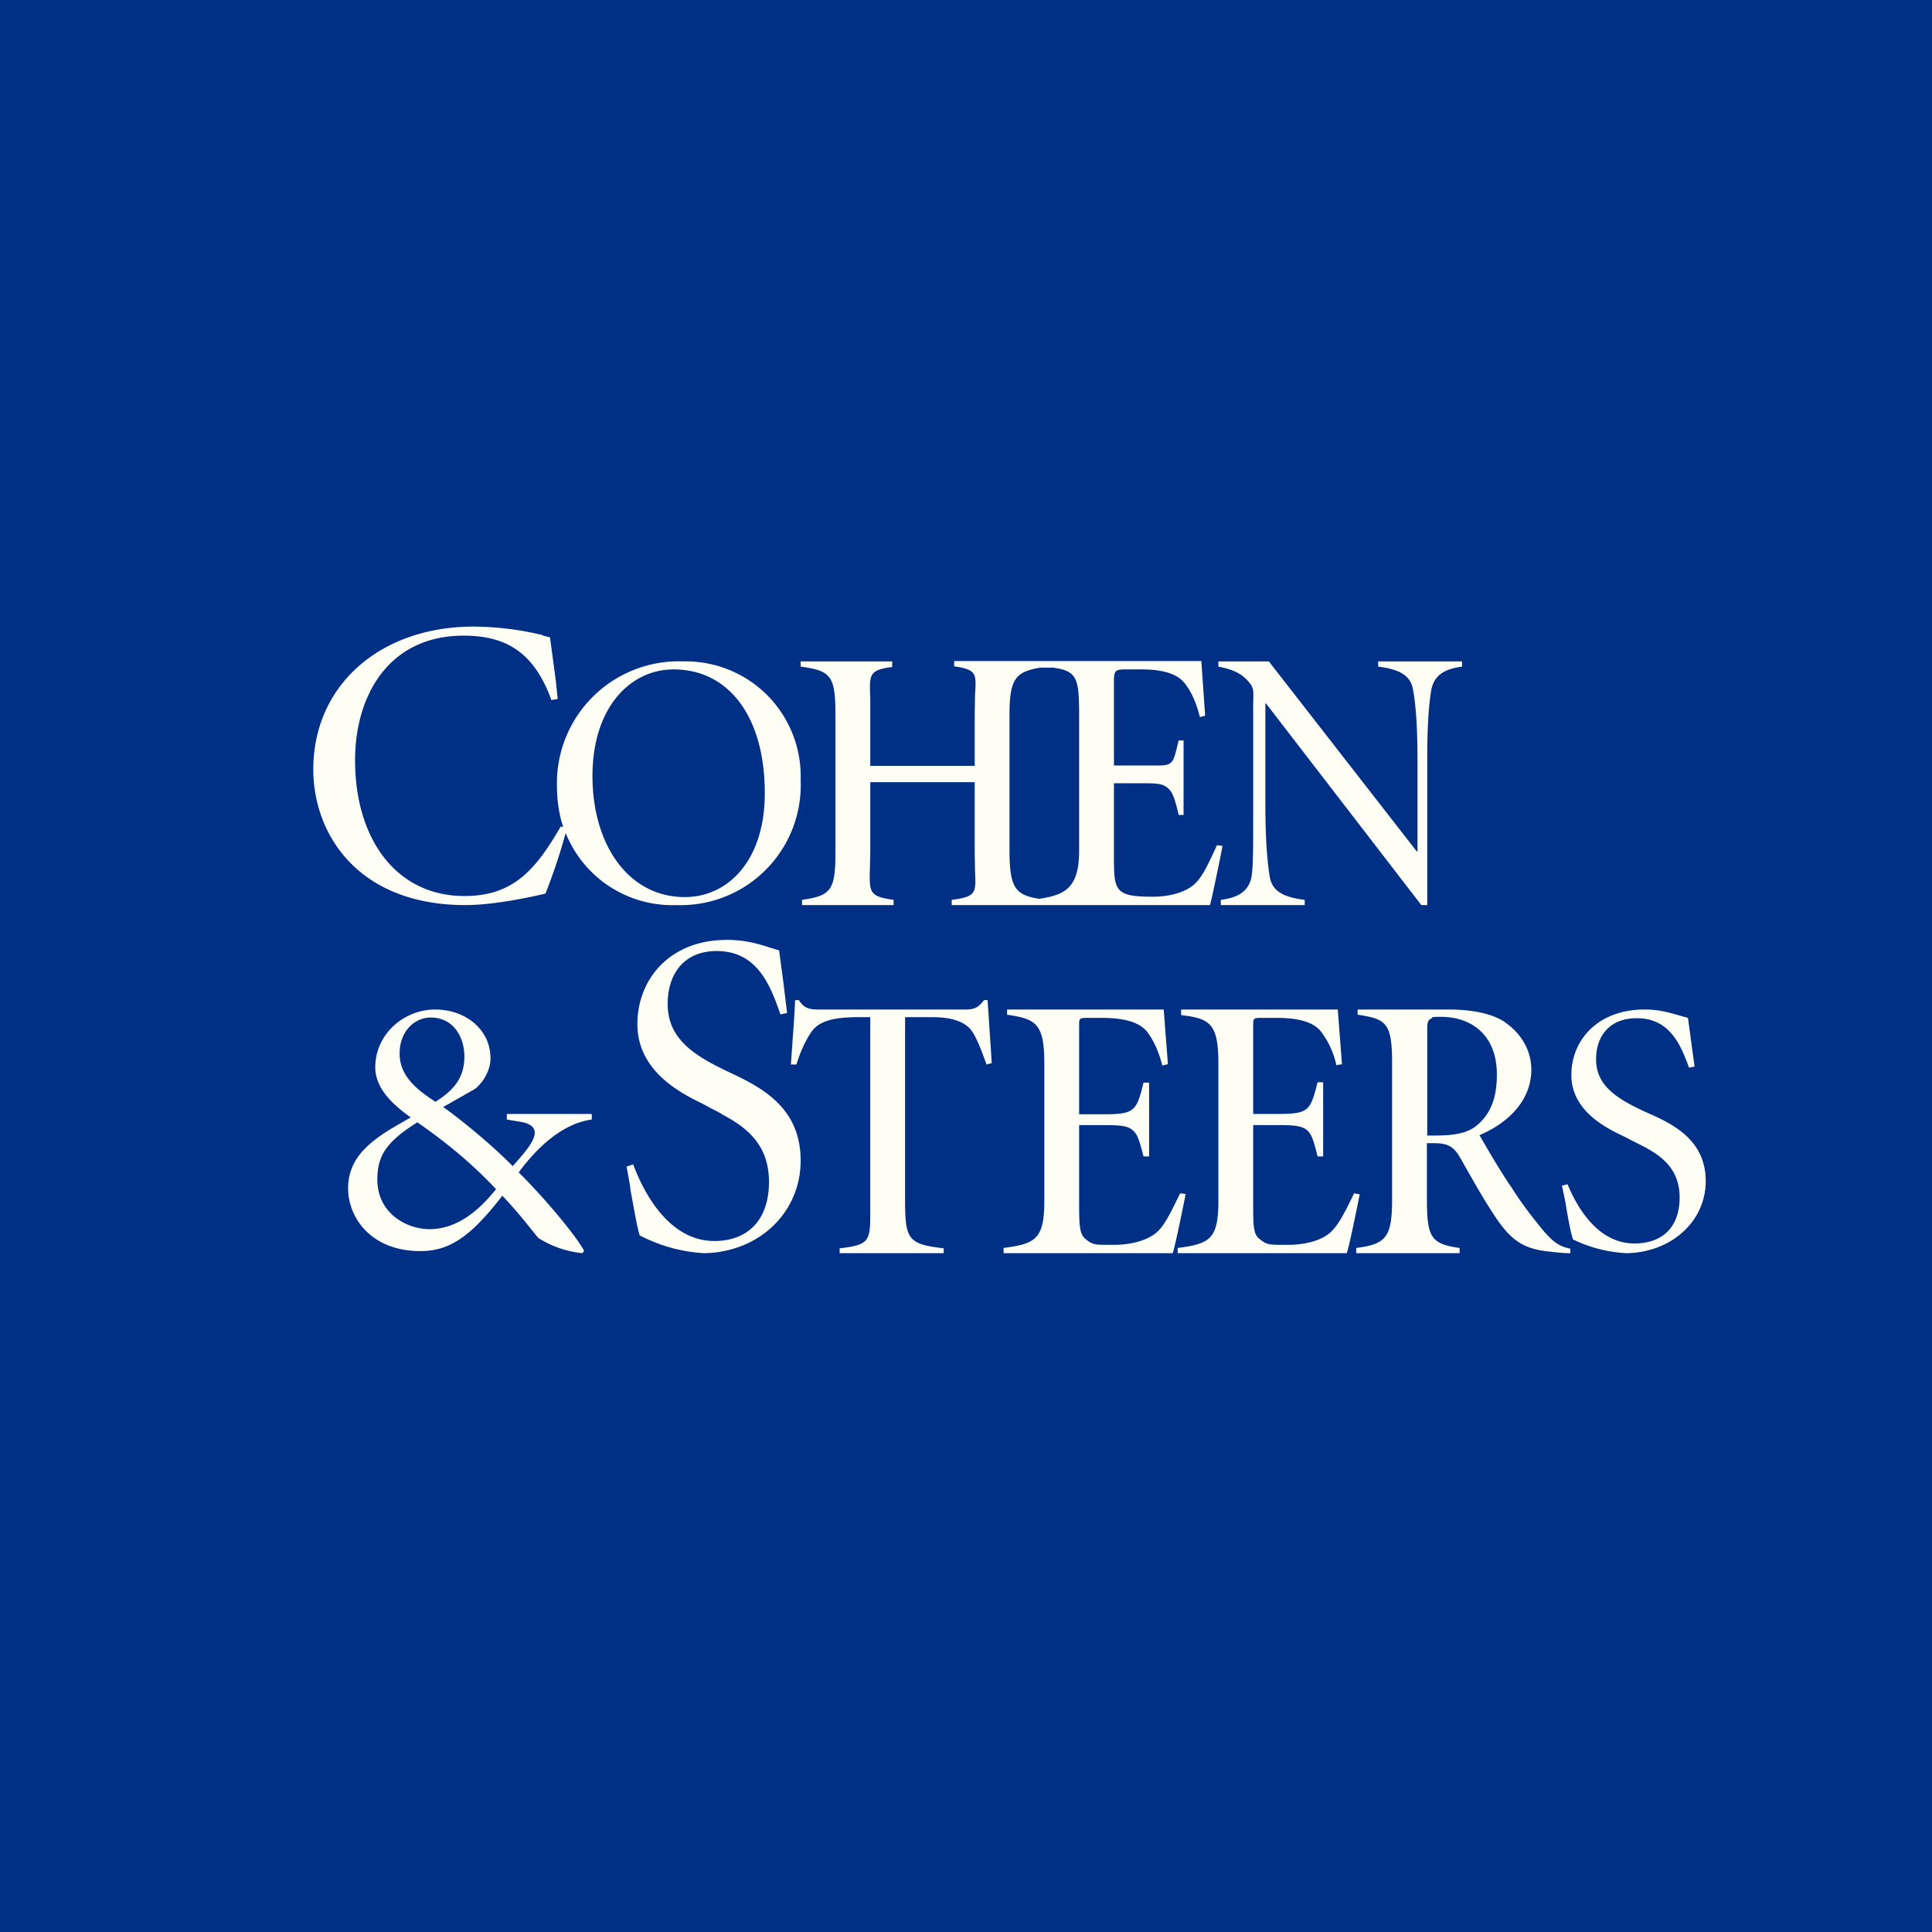
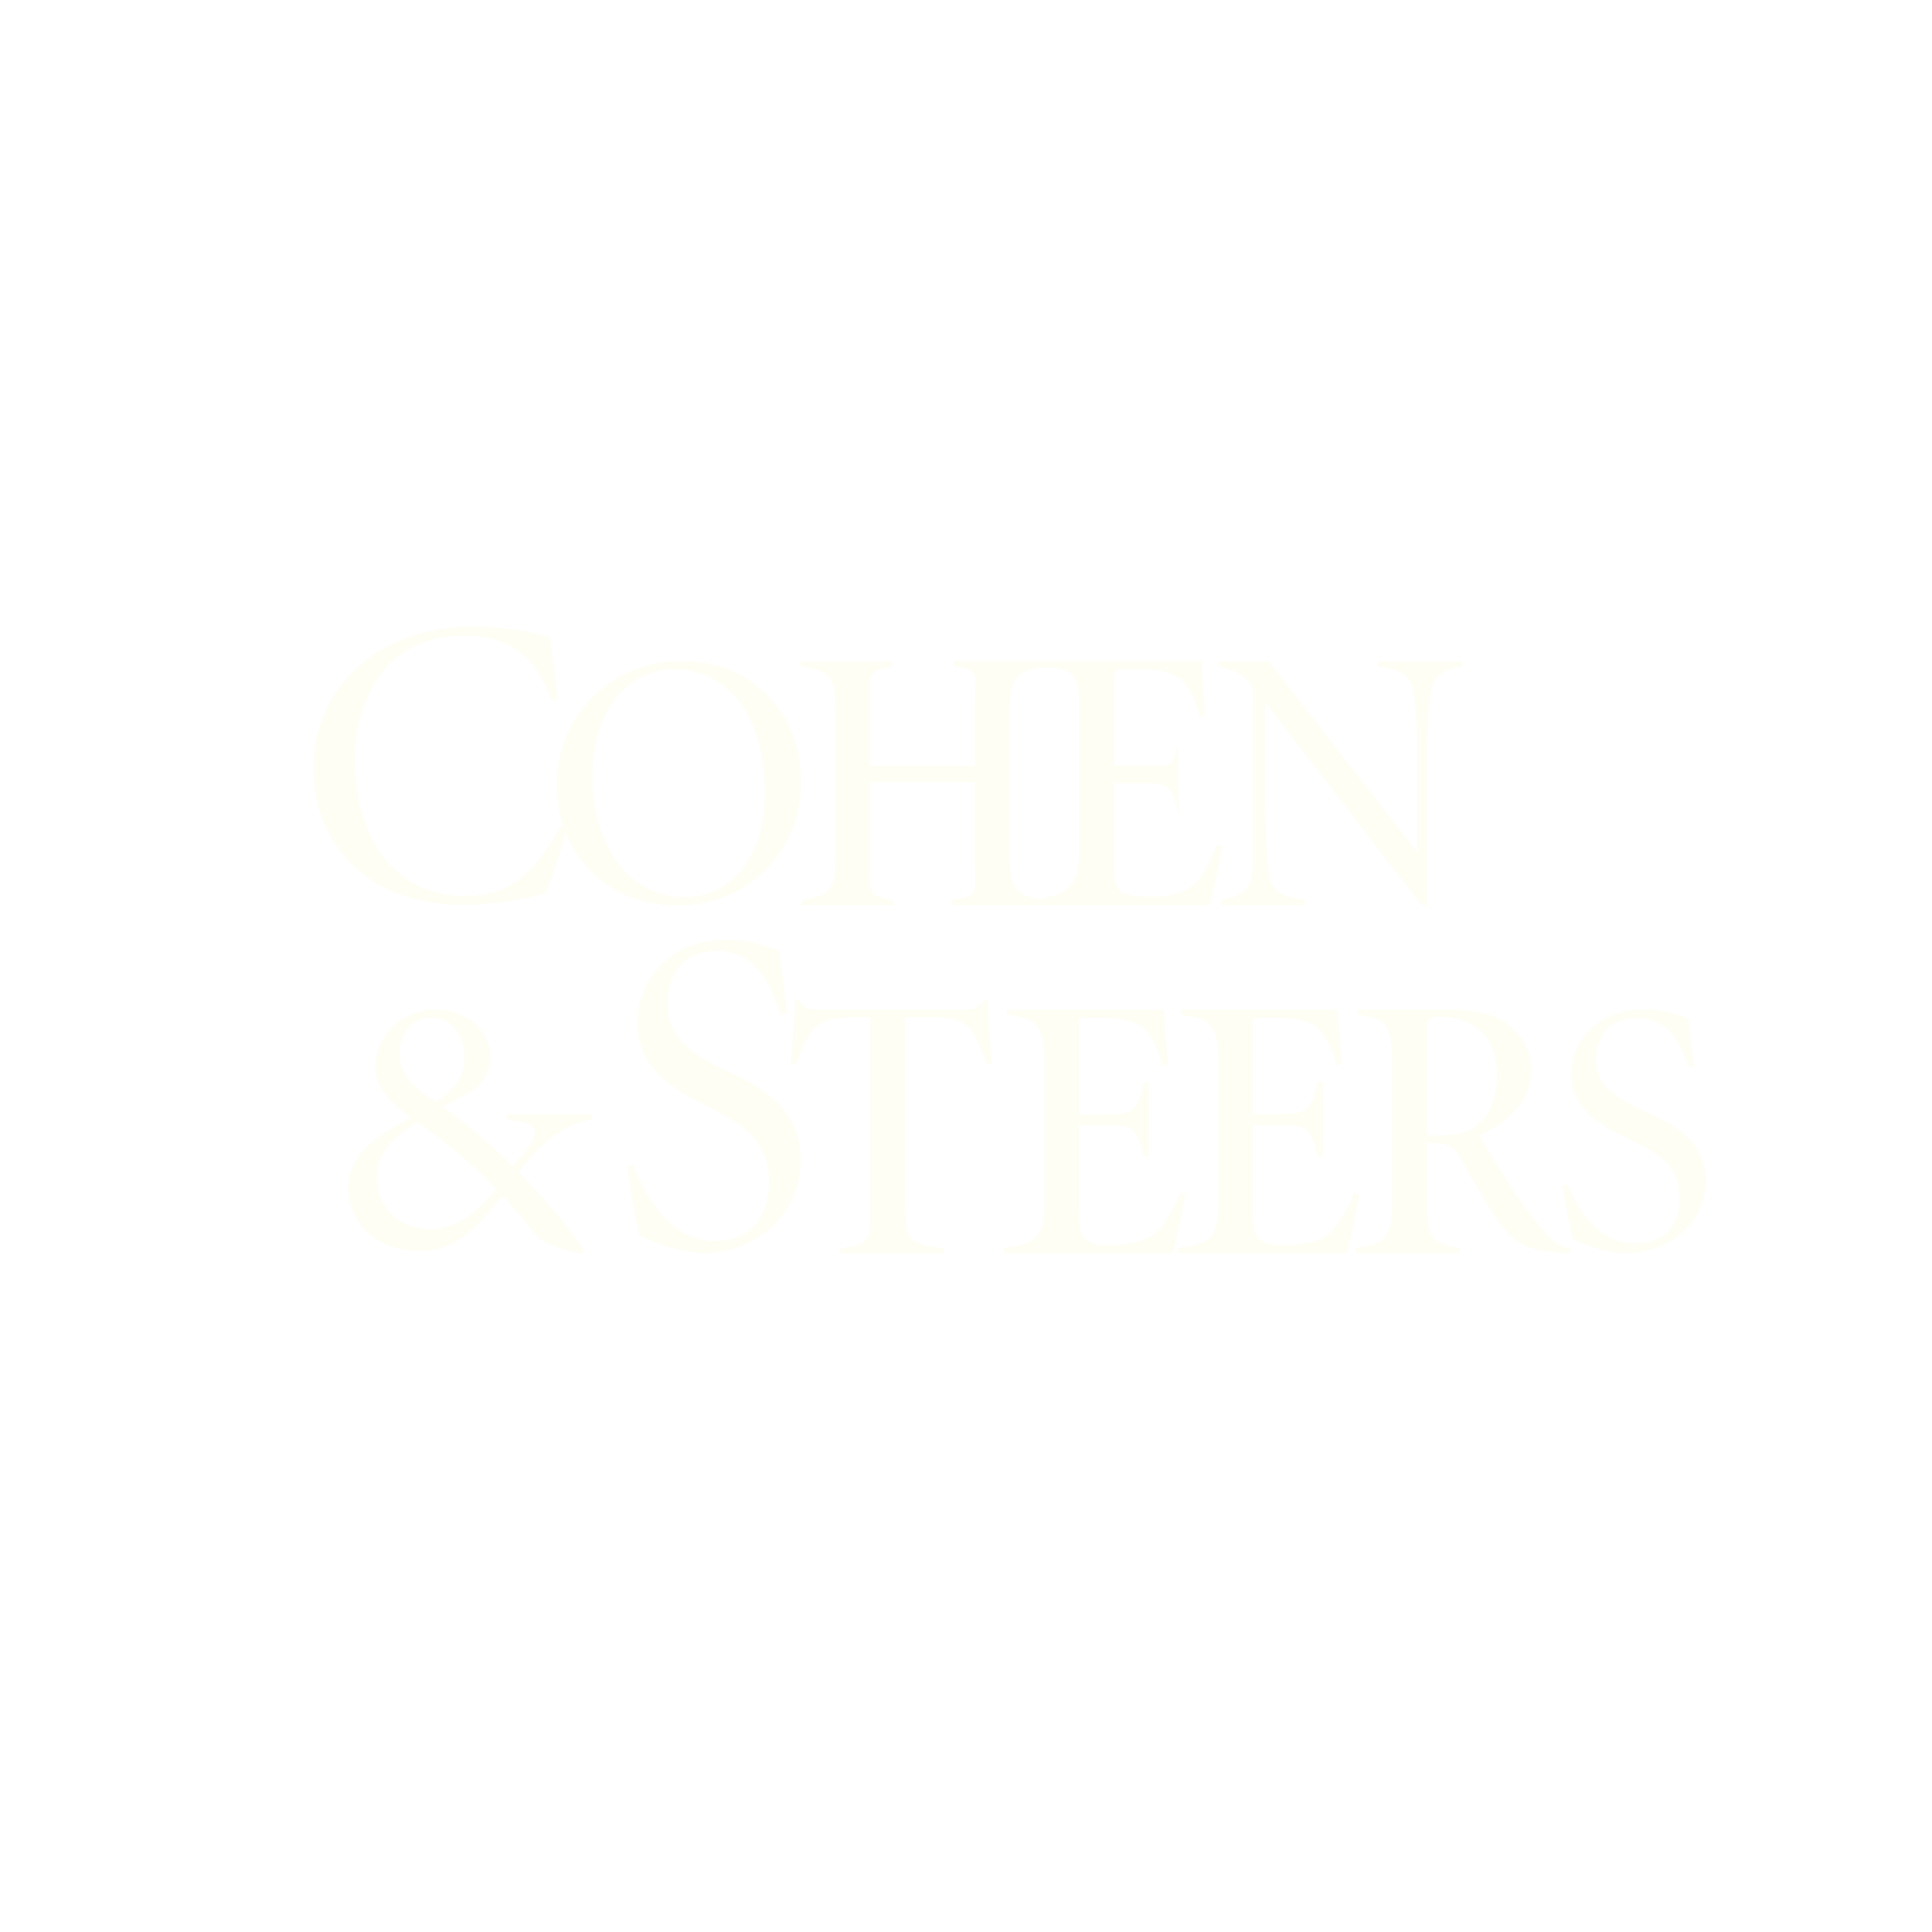
<svg xmlns="http://www.w3.org/2000/svg" viewBox="0 0 55.5 55.5">
-   <path d="M 0,0 H 55.5 V 55.5 H 0 Z" fill="rgb(0, 47, 134)" />
-   <path d="M 15.59,18.245 A 8.64,8.64 0 0,0 13.6,18 C 10.93,18 9,19.68 9,22.1 C 9,23.98 10.3,26 13.37,26 C 14.23,26 15.33,25.75 15.67,25.67 A 17,17 0 0,0 16.25,23.93 A 3.3,3.3 0 0,0 19.43,26 A 3.45,3.45 0 0,0 23,22.4 A 3.3,3.3 0 0,0 19.64,19 A 3.5,3.5 0 0,0 16,22.6 C 16,23 16.06,23.4 16.18,23.76 L 16.11,23.74 C 15.39,24.98 14.75,25.74 13.34,25.74 C 11.39,25.74 10.2,24.11 10.2,21.84 C 10.2,19.99 11.16,18.26 13.32,18.26 C 14.56,18.26 15.35,18.76 15.84,20.11 L 16.02,20.08 L 15.97,19.58 L 15.8,18.31 L 15.6,18.26 Z M 36.45,19 L 40.7,24.46 H 40.72 V 21.82 C 40.72,20.7 40.65,20.13 40.59,19.8 C 40.52,19.43 40.25,19.23 39.59,19.15 V 19 H 42 V 19.15 C 41.45,19.22 41.2,19.43 41.12,19.8 C 41.06,20.13 41,20.7 41,21.82 V 26 H 40.83 L 36.37,20.21 H 36.35 V 23.11 C 36.35,24.22 36.42,24.87 36.48,25.21 C 36.55,25.57 36.82,25.77 37.48,25.85 V 26 H 35.07 V 25.85 C 35.62,25.78 35.87,25.57 35.95,25.2 C 36,24.9 36,24.37 36,23.47 V 20.21 C 36.01,19.85 36.02,19.77 35.89,19.61 C 35.69,19.36 35.43,19.23 35,19.15 V 19 H 36.45 Z M 22.08,27.21 C 21.77,27.11 21.4,27 20.88,27 C 19.23,27 18.31,28.14 18.31,29.42 C 18.31,30.79 19.59,31.42 20.21,31.72 L 20.39,31.82 L 20.55,31.9 L 20.64,31.95 L 20.68,31.97 L 20.76,32.02 C 21.39,32.36 22.09,32.84 22.09,33.95 C 22.09,35.05 21.48,35.65 20.52,35.65 C 19.13,35.65 18.42,34.07 18.19,33.45 L 18,33.51 L 18.1,34.07 L 18.12,34.23 C 18.22,34.76 18.3,35.26 18.38,35.5 H 18.4 A 4.52,4.52 0 0,0 20.23,36 C 21.82,35.97 23,34.82 23,33.34 C 23,31.76 21.8,31.2 20.86,30.76 C 19.9,30.3 19.18,29.82 19.18,28.84 C 19.18,28.01 19.62,27.32 20.59,27.32 C 21.77,27.32 22.14,28.34 22.42,29.14 L 22.61,29.1 L 22.51,28.27 L 22.38,27.3 L 22.08,27.21 Z M 22.95,28.73 C 23.1,28.97 23.25,29 23.53,29 H 27.74 C 28.01,29 28.11,28.93 28.27,28.73 H 28.37 L 28.49,30.54 L 28.34,30.58 C 28.16,30.08 28.04,29.78 27.89,29.58 C 27.72,29.38 27.41,29.22 26.78,29.22 H 26 V 34.49 C 26,35.62 26.1,35.74 27.11,35.86 V 36 H 24.12 V 35.86 C 25,35.76 25,35.64 25,34.78 V 29.22 H 24.64 C 23.72,29.22 23.47,29.43 23.31,29.64 C 23.19,29.82 23.02,30.11 22.88,30.58 H 22.72 L 22.77,29.86 C 22.8,29.46 22.83,29.06 22.84,28.73 H 22.94 Z M 13.34,30.35 C 13.34,29.81 13.04,29.23 12.37,29.23 C 11.94,29.23 11.48,29.59 11.48,30.27 C 11.48,30.91 11.98,31.31 12.51,31.65 C 13.05,31.31 13.34,30.95 13.34,30.35 Z M 14.25,34.16 C 13.59,33.46 12.88,32.86 11.99,32.24 C 11.08,32.81 10.84,33.22 10.84,33.88 C 10.84,34.88 11.71,35.31 12.34,35.31 C 13.15,35.31 13.79,34.74 14.25,34.16 Z M 17,32 V 32.16 C 16.13,32.28 15.4,33 14.9,33.68 C 15.36,34.12 16.45,35.34 16.78,35.93 L 16.73,36 A 2.91,2.91 0 0,1 15.46,35.56 L 15.25,35.3 C 15.05,35.05 14.75,34.68 14.43,34.35 C 13.54,35.5 12.93,35.94 12.08,35.94 C 10.65,35.94 10,34.97 10,34.14 C 10,33.11 10.86,32.63 11.8,32.1 C 11.13,31.63 10.78,31.17 10.78,30.66 C 10.78,29.71 11.6,29 12.5,29 C 13.38,29 14.09,29.58 14.09,30.4 C 14.09,30.8 13.82,31.16 13.63,31.29 L 12.91,31.7 L 12.73,31.8 C 13.16,32.1 14.08,32.84 14.73,33.5 L 14.93,33.27 C 15.27,32.87 15.71,32.33 14.91,32.22 L 14.56,32.16 V 32 H 17 Z M 47.25,29 C 47.68,29 47.99,29.1 48.24,29.17 L 48.49,29.24 L 48.59,29.98 L 48.68,30.64 L 48.52,30.67 C 48.29,30.04 47.98,29.25 47.02,29.25 C 46.22,29.25 45.85,29.78 45.85,30.43 C 45.85,31.19 46.45,31.56 47.24,31.93 C 48,32.26 49,32.71 49,33.93 C 49,35.08 48.02,35.98 46.72,36 A 3.96,3.96 0 0,1 45.22,35.62 L 45.19,35.61 C 45.12,35.41 45.04,34.98 44.97,34.54 L 44.87,34.06 L 45.03,34.02 C 45.23,34.5 45.81,35.72 46.95,35.72 C 47.75,35.72 48.25,35.26 48.25,34.4 C 48.25,33.45 47.55,33.1 46.99,32.82 L 46.85,32.75 L 46.7,32.67 C 46.19,32.43 45.14,31.94 45.14,30.88 C 45.14,29.88 45.9,29 47.24,29 Z M 43.23,29.36 C 42.83,29.1 42.25,29 41.6,29 H 39 V 29.15 C 39.83,29.27 39.99,29.39 39.99,30.55 V 34.45 C 39.99,35.54 39.82,35.74 38.96,35.85 V 36 H 41.93 V 35.85 C 41.08,35.73 40.99,35.53 40.99,34.38 V 32.84 H 41.19 C 41.55,32.84 41.74,32.91 41.93,33.23 L 42.18,33.67 C 42.43,34.11 42.71,34.6 43.02,35.05 C 43.45,35.67 43.82,35.88 44.48,35.95 C 44.81,35.99 44.98,36 45.11,36 V 35.87 C 44.81,35.81 44.64,35.7 44.35,35.37 C 44.04,34.99 43.75,34.63 43.42,34.11 C 43.1,33.65 42.68,32.92 42.5,32.61 C 43.37,32.24 43.99,31.58 43.99,30.73 C 43.99,30.11 43.63,29.63 43.22,29.36 Z M 41.13,29.24 C 41.15,29.22 41.16,29.21 41.39,29.21 C 42.25,29.21 43,29.71 43,30.87 C 43,31.47 42.86,31.98 42.4,32.35 C 42.12,32.57 41.71,32.62 41.23,32.62 H 41 V 29.55 C 41,29.35 41.04,29.29 41.1,29.27 L 41.14,29.24 Z M 38.43,29 L 38.55,30.57 L 38.39,30.6 A 2.46,2.46 0 0,0 37.93,29.61 C 37.77,29.43 37.46,29.24 36.67,29.24 H 36.26 C 36,29.24 36,29.25 36,29.47 V 32 H 36.72 C 37.62,32 37.64,31.89 37.85,31.09 H 38.01 V 33.22 H 37.85 C 37.75,32.82 37.69,32.59 37.55,32.47 C 37.4,32.34 37.17,32.32 36.72,32.32 H 36 V 34.58 C 36,35.19 36,35.45 36.18,35.59 C 36.38,35.75 36.43,35.76 36.85,35.76 H 36.99 C 37.59,35.76 38.07,35.59 38.29,35.33 C 38.48,35.13 38.66,34.77 38.9,34.28 L 39.06,34.31 C 39,34.61 38.78,35.71 38.69,36 H 33.83 V 35.85 C 34.74,35.73 35,35.61 35,34.5 V 30.56 C 35,29.4 34.76,29.26 33.93,29.16 V 29 H 38.43 Z M 33.55,30.57 L 33.43,29 H 28.93 V 29.15 C 29.76,29.27 30,29.4 30,30.56 V 34.5 C 30,35.6 29.74,35.73 28.83,35.85 V 36 H 33.69 C 33.78,35.7 34,34.61 34.06,34.3 L 33.9,34.28 C 33.66,34.78 33.48,35.14 33.3,35.33 C 33.07,35.59 32.58,35.76 32,35.76 H 31.85 C 31.43,35.76 31.38,35.75 31.18,35.59 C 31.01,35.45 31,35.19 31,34.58 V 32.32 H 31.72 C 32.17,32.32 32.4,32.34 32.54,32.47 C 32.69,32.59 32.74,32.81 32.85,33.22 H 33.01 V 31.1 H 32.85 C 32.65,31.9 32.61,32.01 31.72,32.01 H 31 V 29.47 C 31,29.25 31,29.24 31.26,29.24 H 31.66 C 32.46,29.24 32.77,29.44 32.93,29.61 C 33.07,29.79 33.25,30.07 33.39,30.61 L 33.55,30.57 Z M 25.63,19.15 V 19 H 23 V 19.15 C 23.87,19.27 24,19.4 24,20.56 V 24.5 C 24,25.6 23.85,25.73 23.04,25.85 V 26 H 25.67 V 25.85 C 24.97,25.75 24.97,25.65 24.99,24.92 L 25,24.44 V 22.47 H 28 V 24.5 L 28.01,25.04 C 28.04,25.65 28.04,25.76 27.34,25.85 V 26 H 34.76 C 34.84,25.7 35.06,24.61 35.12,24.3 L 34.96,24.28 C 34.73,24.78 34.56,25.14 34.38,25.33 C 34.16,25.59 33.68,25.76 33.11,25.76 C 32.01,25.76 32,25.58 32,24.58 V 22.5 H 32.84 C 33.28,22.5 33.42,22.52 33.56,22.65 C 33.7,22.77 33.76,23 33.86,23.41 H 34 V 21.27 H 33.86 L 33.84,21.35 C 33.76,21.68 33.72,21.85 33.62,21.92 C 33.52,22 33.36,21.99 33.06,21.99 H 32 V 19.55 C 32,19.25 32.06,19.23 32.34,19.23 H 32.79 C 33.56,19.23 33.86,19.43 34.01,19.6 C 34.16,19.78 34.33,20.06 34.47,20.6 L 34.62,20.56 L 34.51,18.99 H 27.41 V 19.14 C 28.05,19.24 28.05,19.34 28.01,19.94 L 28,20.55 V 22 H 25 V 20.06 C 24.97,19.36 24.97,19.25 25.63,19.16 Z M 29.87,19.18 H 30.26 C 30.94,19.28 31,19.47 31,20.56 V 24.44 C 31,25.52 30.58,25.71 29.85,25.82 C 29.18,25.71 29,25.52 29,24.44 V 20.5 C 29,19.48 29.2,19.3 29.87,19.18 Z M 19.35,19.23 C 18.1,19.23 17.02,20.33 17.02,22.29 C 17.02,24.29 18.07,25.77 19.67,25.77 C 20.93,25.77 21.97,24.7 21.97,22.79 C 21.97,20.54 20.9,19.23 19.35,19.23 Z" fill="rgb(254, 254, 245)" fill-rule="evenodd" />
+   <path d="M 15.59,18.245 A 8.64,8.64 0 0,0 13.6,18 C 10.93,18 9,19.68 9,22.1 C 9,23.98 10.3,26 13.37,26 C 14.23,26 15.33,25.75 15.67,25.67 A 17,17 0 0,0 16.25,23.93 A 3.3,3.3 0 0,0 19.43,26 A 3.45,3.45 0 0,0 23,22.4 A 3.3,3.3 0 0,0 19.64,19 A 3.5,3.5 0 0,0 16,22.6 C 16,23 16.06,23.4 16.18,23.76 L 16.11,23.74 C 15.39,24.98 14.75,25.74 13.34,25.74 C 11.39,25.74 10.2,24.11 10.2,21.84 C 10.2,19.99 11.16,18.26 13.32,18.26 C 14.56,18.26 15.35,18.76 15.84,20.11 L 16.02,20.08 L 15.97,19.58 L 15.8,18.31 L 15.6,18.26 Z M 36.45,19 L 40.7,24.46 H 40.72 V 21.82 C 40.72,20.7 40.65,20.13 40.59,19.8 C 40.52,19.43 40.25,19.23 39.59,19.15 V 19 H 42 V 19.15 C 41.45,19.22 41.2,19.43 41.12,19.8 C 41.06,20.13 41,20.7 41,21.82 V 26 H 40.83 L 36.37,20.21 H 36.35 V 23.11 C 36.35,24.22 36.42,24.87 36.48,25.21 C 36.55,25.57 36.82,25.77 37.48,25.85 V 26 H 35.07 V 25.85 C 35.62,25.78 35.87,25.57 35.95,25.2 C 36,24.9 36,24.37 36,23.47 V 20.21 C 36.01,19.85 36.02,19.77 35.89,19.61 C 35.69,19.36 35.43,19.23 35,19.15 V 19 H 36.45 Z M 22.08,27.21 C 21.77,27.11 21.4,27 20.88,27 C 19.23,27 18.31,28.14 18.31,29.42 C 18.31,30.79 19.59,31.42 20.21,31.72 L 20.39,31.82 L 20.55,31.9 L 20.64,31.95 L 20.68,31.97 L 20.76,32.02 C 21.39,32.36 22.09,32.84 22.09,33.95 C 22.09,35.05 21.48,35.65 20.52,35.65 C 19.13,35.65 18.42,34.07 18.19,33.45 L 18,33.51 L 18.1,34.07 L 18.12,34.23 C 18.22,34.76 18.3,35.26 18.38,35.5 H 18.4 A 4.52,4.52 0 0,0 20.23,36 C 21.82,35.97 23,34.82 23,33.34 C 23,31.76 21.8,31.2 20.86,30.76 C 19.9,30.3 19.18,29.82 19.18,28.84 C 19.18,28.01 19.62,27.32 20.59,27.32 C 21.77,27.32 22.14,28.34 22.42,29.14 L 22.61,29.1 L 22.51,28.27 L 22.38,27.3 L 22.08,27.21 Z M 22.95,28.73 C 23.1,28.97 23.25,29 23.53,29 H 27.74 C 28.01,29 28.11,28.93 28.27,28.73 H 28.37 L 28.49,30.54 L 28.34,30.58 C 28.16,30.08 28.04,29.78 27.89,29.58 C 27.72,29.38 27.41,29.22 26.78,29.22 H 26 V 34.49 C 26,35.62 26.1,35.74 27.11,35.86 V 36 H 24.12 V 35.86 C 25,35.76 25,35.64 25,34.78 V 29.22 H 24.64 C 23.72,29.22 23.47,29.43 23.31,29.64 C 23.19,29.82 23.02,30.11 22.88,30.58 H 22.72 L 22.77,29.86 C 22.8,29.46 22.83,29.06 22.84,28.73 H 22.94 Z M 13.34,30.35 C 13.34,29.81 13.04,29.23 12.37,29.23 C 11.94,29.23 11.48,29.59 11.48,30.27 C 11.48,30.91 11.98,31.31 12.51,31.65 C 13.05,31.31 13.34,30.95 13.34,30.35 Z M 14.25,34.16 C 13.59,33.46 12.88,32.86 11.99,32.24 C 11.08,32.81 10.84,33.22 10.84,33.88 C 10.84,34.88 11.71,35.31 12.34,35.31 C 13.15,35.31 13.79,34.74 14.25,34.16 Z M 17,32 V 32.16 C 16.13,32.28 15.4,33 14.9,33.68 C 15.36,34.12 16.45,35.34 16.78,35.93 L 16.73,36 A 2.91,2.91 0 0,1 15.46,35.56 L 15.25,35.3 C 15.05,35.05 14.75,34.68 14.43,34.35 C 13.54,35.5 12.93,35.94 12.08,35.94 C 10.65,35.94 10,34.97 10,34.14 C 10,33.11 10.86,32.63 11.8,32.1 C 11.13,31.63 10.78,31.17 10.78,30.66 C 10.78,29.71 11.6,29 12.5,29 C 13.38,29 14.09,29.58 14.09,30.4 C 14.09,30.8 13.82,31.16 13.63,31.29 L 12.91,31.7 L 12.73,31.8 C 13.16,32.1 14.08,32.84 14.73,33.5 L 14.93,33.27 C 15.27,32.87 15.71,32.33 14.91,32.22 L 14.56,32.16 V 32 H 17 Z M 47.25,29 C 47.68,29 47.99,29.1 48.24,29.17 L 48.49,29.24 L 48.59,29.98 L 48.68,30.64 L 48.52,30.67 C 48.29,30.04 47.98,29.25 47.02,29.25 C 46.22,29.25 45.85,29.78 45.85,30.43 C 45.85,31.19 46.45,31.56 47.24,31.93 C 48,32.26 49,32.71 49,33.93 C 49,35.08 48.02,35.98 46.72,36 A 3.96,3.96 0 0,1 45.22,35.62 L 45.19,35.61 C 45.12,35.41 45.04,34.98 44.97,34.54 L 44.87,34.06 L 45.03,34.02 C 45.23,34.5 45.81,35.72 46.95,35.72 C 47.75,35.72 48.25,35.26 48.25,34.4 C 48.25,33.45 47.55,33.1 46.99,32.82 L 46.85,32.75 L 46.7,32.67 C 46.19,32.43 45.14,31.94 45.14,30.88 C 45.14,29.88 45.9,29 47.24,29 Z M 43.23,29.36 C 42.83,29.1 42.25,29 41.6,29 H 39 V 29.15 C 39.83,29.27 39.99,29.39 39.99,30.55 V 34.45 C 39.99,35.54 39.82,35.74 38.96,35.85 V 36 H 41.93 V 35.85 C 41.08,35.73 40.99,35.53 40.99,34.38 V 32.84 H 41.19 C 41.55,32.84 41.74,32.91 41.93,33.23 L 42.18,33.67 C 42.43,34.11 42.71,34.6 43.02,35.05 C 43.45,35.67 43.82,35.88 44.48,35.95 C 44.81,35.99 44.98,36 45.11,36 V 35.87 C 44.81,35.81 44.64,35.7 44.35,35.37 C 44.04,34.99 43.75,34.63 43.42,34.11 C 43.1,33.65 42.68,32.92 42.5,32.61 C 43.37,32.24 43.99,31.58 43.99,30.73 C 43.99,30.11 43.63,29.63 43.22,29.36 Z M 41.13,29.24 C 41.15,29.22 41.16,29.21 41.39,29.21 C 42.25,29.21 43,29.71 43,30.87 C 43,31.47 42.86,31.98 42.4,32.35 C 42.12,32.57 41.71,32.62 41.23,32.62 H 41 V 29.55 C 41,29.35 41.04,29.29 41.1,29.27 L 41.14,29.24 Z M 38.43,29 L 38.55,30.57 L 38.39,30.6 A 2.46,2.46 0 0,0 37.93,29.61 C 37.77,29.43 37.46,29.24 36.67,29.24 H 36.26 C 36,29.24 36,29.25 36,29.47 V 32 H 36.72 C 37.62,32 37.64,31.89 37.85,31.09 H 38.01 V 33.22 H 37.85 C 37.75,32.82 37.69,32.59 37.55,32.47 C 37.4,32.34 37.17,32.32 36.72,32.32 H 36 V 34.58 C 36,35.19 36,35.45 36.18,35.59 C 36.38,35.75 36.43,35.76 36.85,35.76 H 36.99 C 37.59,35.76 38.07,35.59 38.29,35.33 C 38.48,35.13 38.66,34.77 38.9,34.28 L 39.06,34.31 C 39,34.61 38.78,35.71 38.69,36 H 33.83 V 35.85 C 34.74,35.73 35,35.61 35,34.5 V 30.56 C 35,29.4 34.76,29.26 33.93,29.16 V 29 H 38.43 Z M 33.55,30.57 L 33.43,29 H 28.93 V 29.15 C 29.76,29.27 30,29.4 30,30.56 V 34.5 C 30,35.6 29.74,35.73 28.83,35.85 V 36 H 33.69 C 33.78,35.7 34,34.61 34.06,34.3 L 33.9,34.28 C 33.66,34.78 33.48,35.14 33.3,35.33 C 33.07,35.59 32.58,35.76 32,35.76 H 31.85 C 31.43,35.76 31.38,35.75 31.18,35.59 C 31.01,35.45 31,35.19 31,34.58 V 32.32 H 31.72 C 32.17,32.32 32.4,32.34 32.54,32.47 C 32.69,32.59 32.74,32.81 32.85,33.22 H 33.01 V 31.1 H 32.85 C 32.65,31.9 32.61,32.01 31.72,32.01 H 31 V 29.47 C 31,29.25 31,29.24 31.26,29.24 H 31.66 C 32.46,29.24 32.77,29.44 32.93,29.61 C 33.07,29.79 33.25,30.07 33.39,30.61 L 33.55,30.57 Z M 25.63,19.15 V 19 H 23 V 19.15 C 23.87,19.27 24,19.4 24,20.56 V 24.5 C 24,25.6 23.85,25.73 23.04,25.85 V 26 H 25.67 V 25.85 C 24.97,25.75 24.97,25.65 24.99,24.92 L 25,24.44 V 22.47 H 28 V 24.5 L 28.01,25.04 C 28.04,25.65 28.04,25.76 27.34,25.85 V 26 H 34.76 C 34.84,25.7 35.06,24.61 35.12,24.3 L 34.96,24.28 C 34.73,24.78 34.56,25.14 34.38,25.33 C 34.16,25.59 33.68,25.76 33.11,25.76 C 32.01,25.76 32,25.58 32,24.58 V 22.5 H 32.84 C 33.28,22.5 33.42,22.52 33.56,22.65 C 33.7,22.77 33.76,23 33.86,23.41 H 34 H 33.86 L 33.84,21.35 C 33.76,21.68 33.72,21.85 33.62,21.92 C 33.52,22 33.36,21.99 33.06,21.99 H 32 V 19.55 C 32,19.25 32.06,19.23 32.34,19.23 H 32.79 C 33.56,19.23 33.86,19.43 34.01,19.6 C 34.16,19.78 34.33,20.06 34.47,20.6 L 34.62,20.56 L 34.51,18.99 H 27.41 V 19.14 C 28.05,19.24 28.05,19.34 28.01,19.94 L 28,20.55 V 22 H 25 V 20.06 C 24.97,19.36 24.97,19.25 25.63,19.16 Z M 29.87,19.18 H 30.26 C 30.94,19.28 31,19.47 31,20.56 V 24.44 C 31,25.52 30.58,25.71 29.85,25.82 C 29.18,25.71 29,25.52 29,24.44 V 20.5 C 29,19.48 29.2,19.3 29.87,19.18 Z M 19.35,19.23 C 18.1,19.23 17.02,20.33 17.02,22.29 C 17.02,24.29 18.07,25.77 19.67,25.77 C 20.93,25.77 21.97,24.7 21.97,22.79 C 21.97,20.54 20.9,19.23 19.35,19.23 Z" fill="rgb(254, 254, 245)" fill-rule="evenodd" />
</svg>